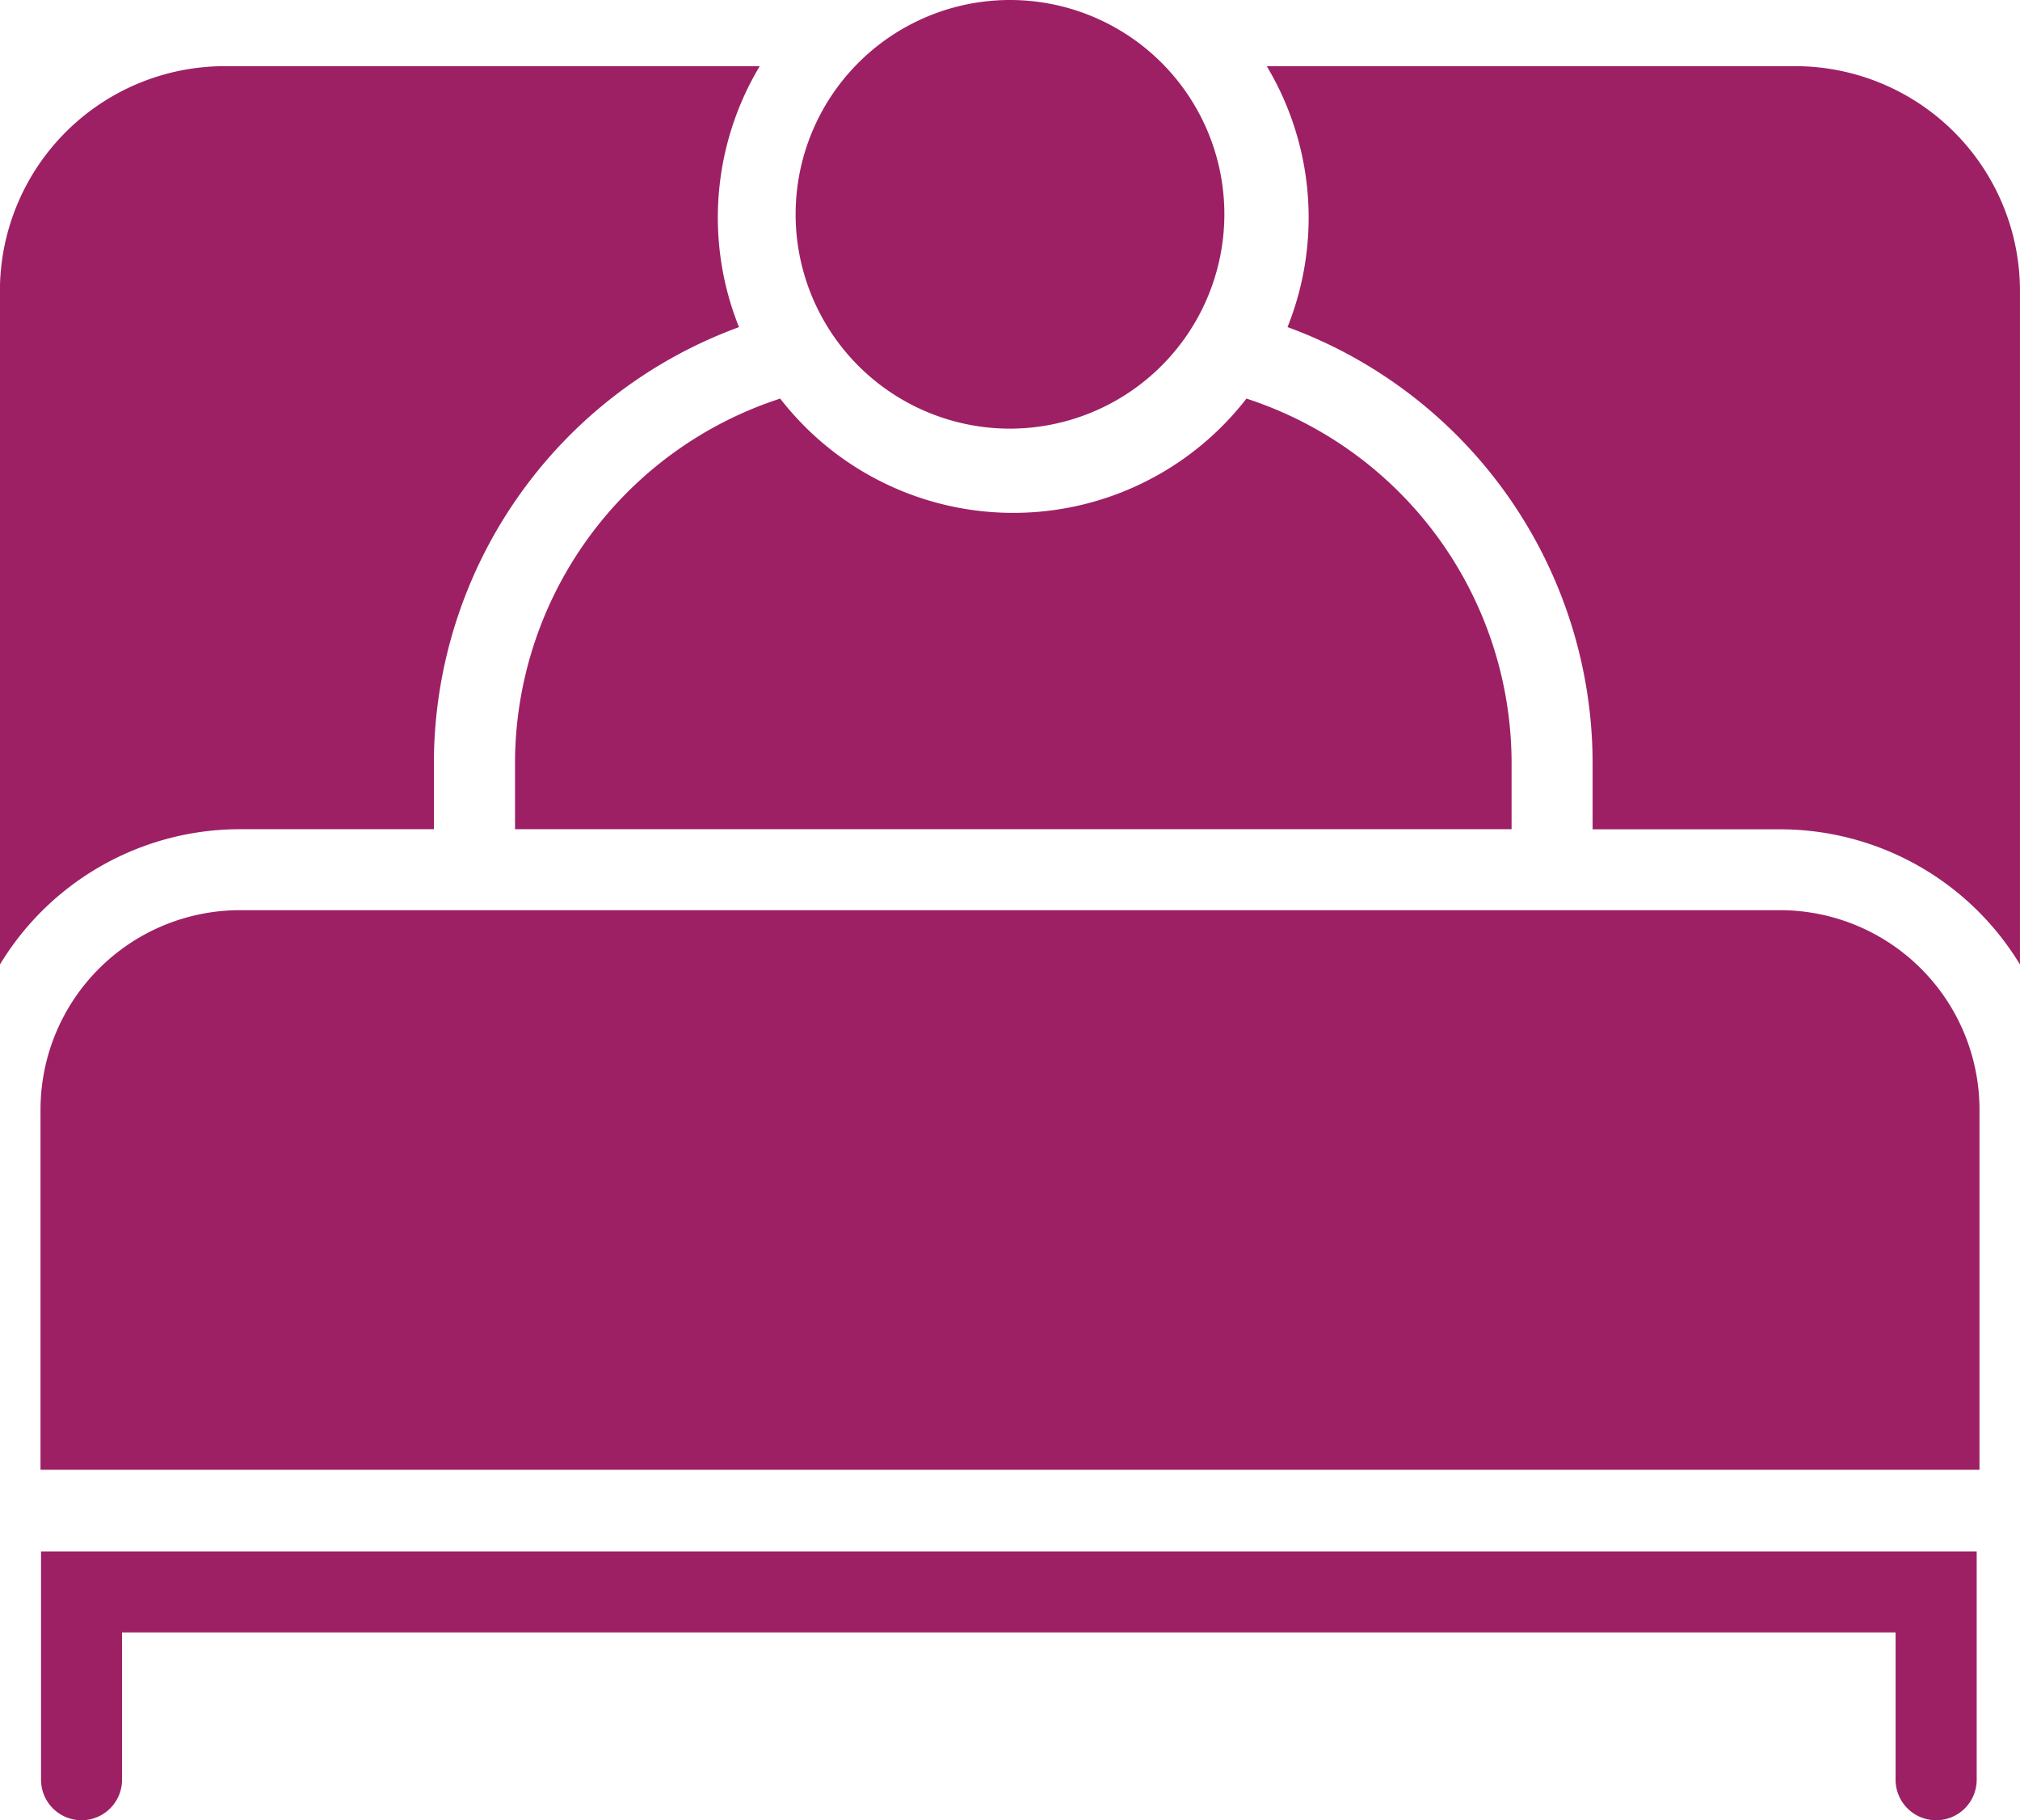
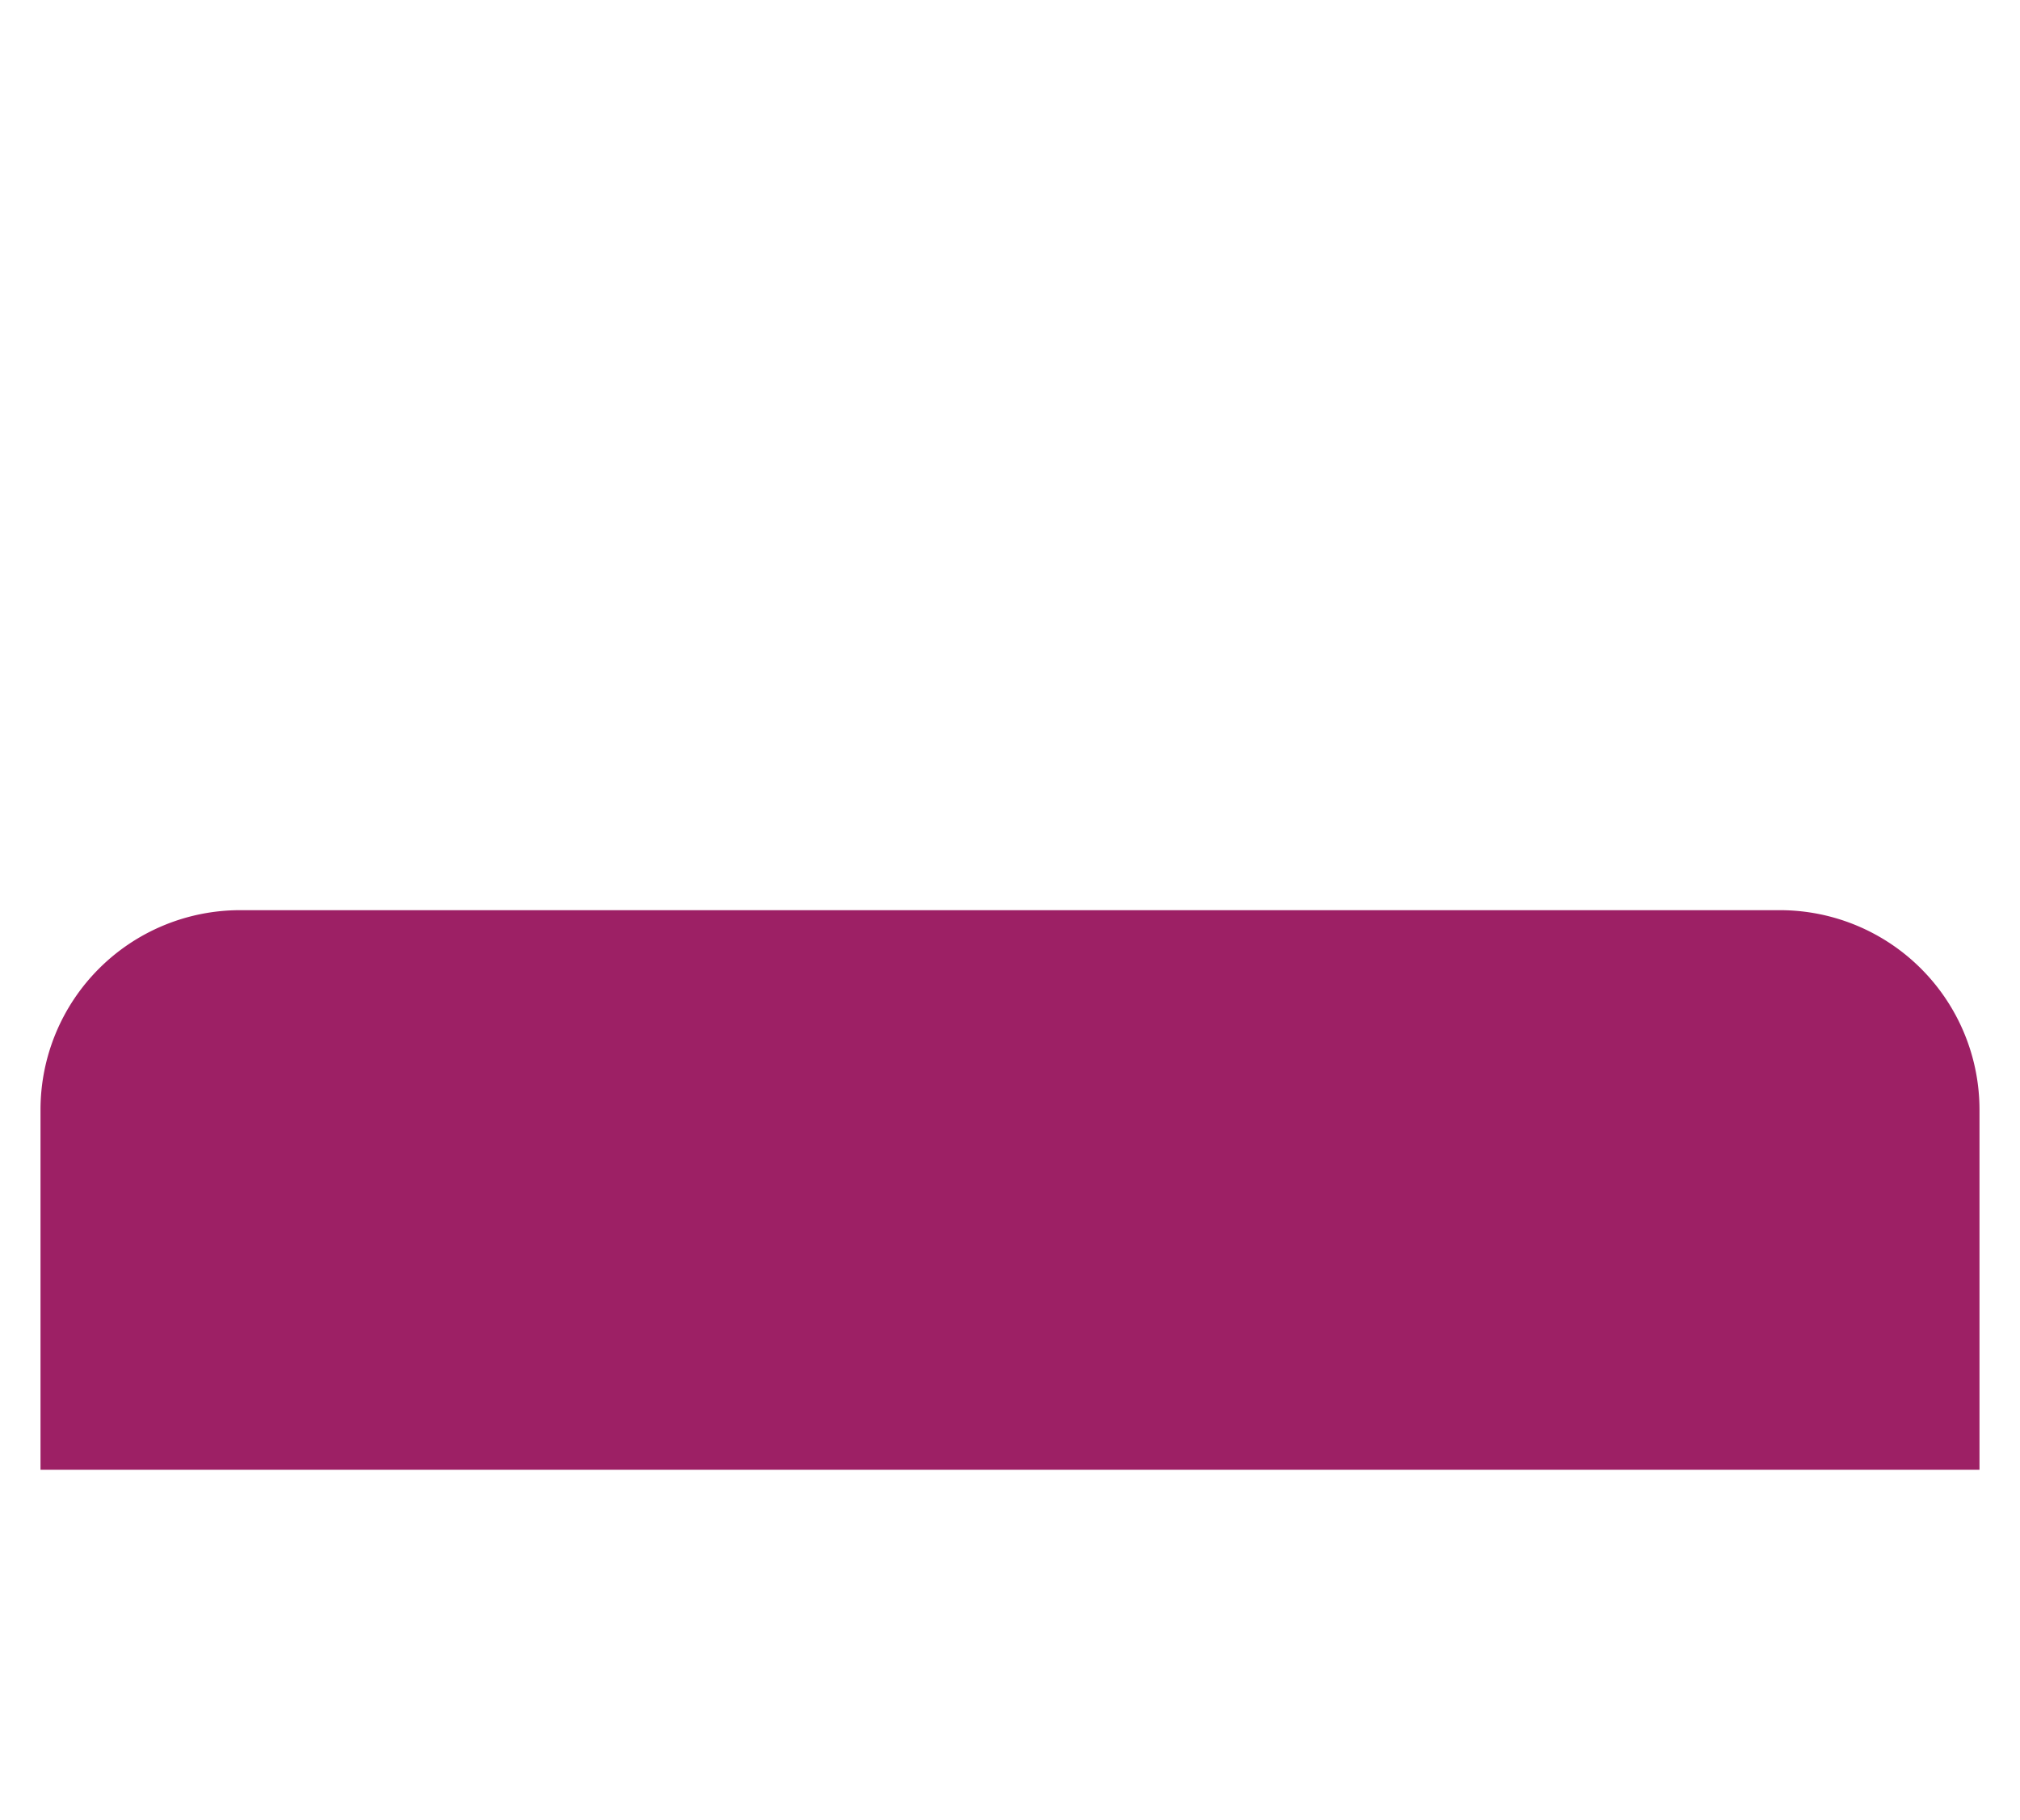
<svg xmlns="http://www.w3.org/2000/svg" width="73.65" height="66.377" viewBox="0 0 73.65 66.377">
  <g transform="translate(1913.168 11935.644)">
-     <path d="M228.295,155.131a16.95,16.95,0,0,1,11.123,15.9v2.415h6.835A10.229,10.229,0,0,1,255,178.377V153.788a8.2,8.2,0,0,0-8.173-8.173h-19.29a10.74,10.74,0,0,1,.757,9.516" transform="translate(-2094.519 -12078.846)" fill="#9d2065" />
-     <path d="M153.308,191.736v2.415h36.335v-2.415a13.993,13.993,0,0,0-9.667-13.289,10.751,10.751,0,0,1-17,0,13.991,13.991,0,0,0-9.668,13.288" transform="translate(-2047.698 -12099.555)" fill="#9d2065" />
-     <path d="M111.2,173.442h7.076v-2.415A16.949,16.949,0,0,1,129.4,155.133a10.739,10.739,0,0,1,.756-9.517h-19.53a8.2,8.2,0,0,0-8.173,8.173v24.59a10.229,10.229,0,0,1,8.748-4.936" transform="translate(-2015.624 -12078.847)" fill="#9d2065" />
    <path d="M177.152,249.382V236.245a7.279,7.279,0,0,0-7.271-7.271H113.727a7.279,7.279,0,0,0-7.271,7.271v13.137Z" transform="translate(-2018.147 -12131.425)" fill="#9d2065" />
-     <path d="M188.833,154.714a7.816,7.816,0,1,1,7.816-7.816,7.825,7.825,0,0,1-7.816,7.816" transform="translate(-2065.176 -12074.726)" fill="#9d2065" />
-     <path d="M175.6,302.1a1.477,1.477,0,0,1-1.477-1.477v-5.373H109.459v5.373a1.477,1.477,0,0,1-2.954,0v-8.327h70.575v8.327A1.477,1.477,0,0,1,175.6,302.1" transform="translate(-2018.177 -12171.362)" fill="#9d2065" />
  </g>
</svg>